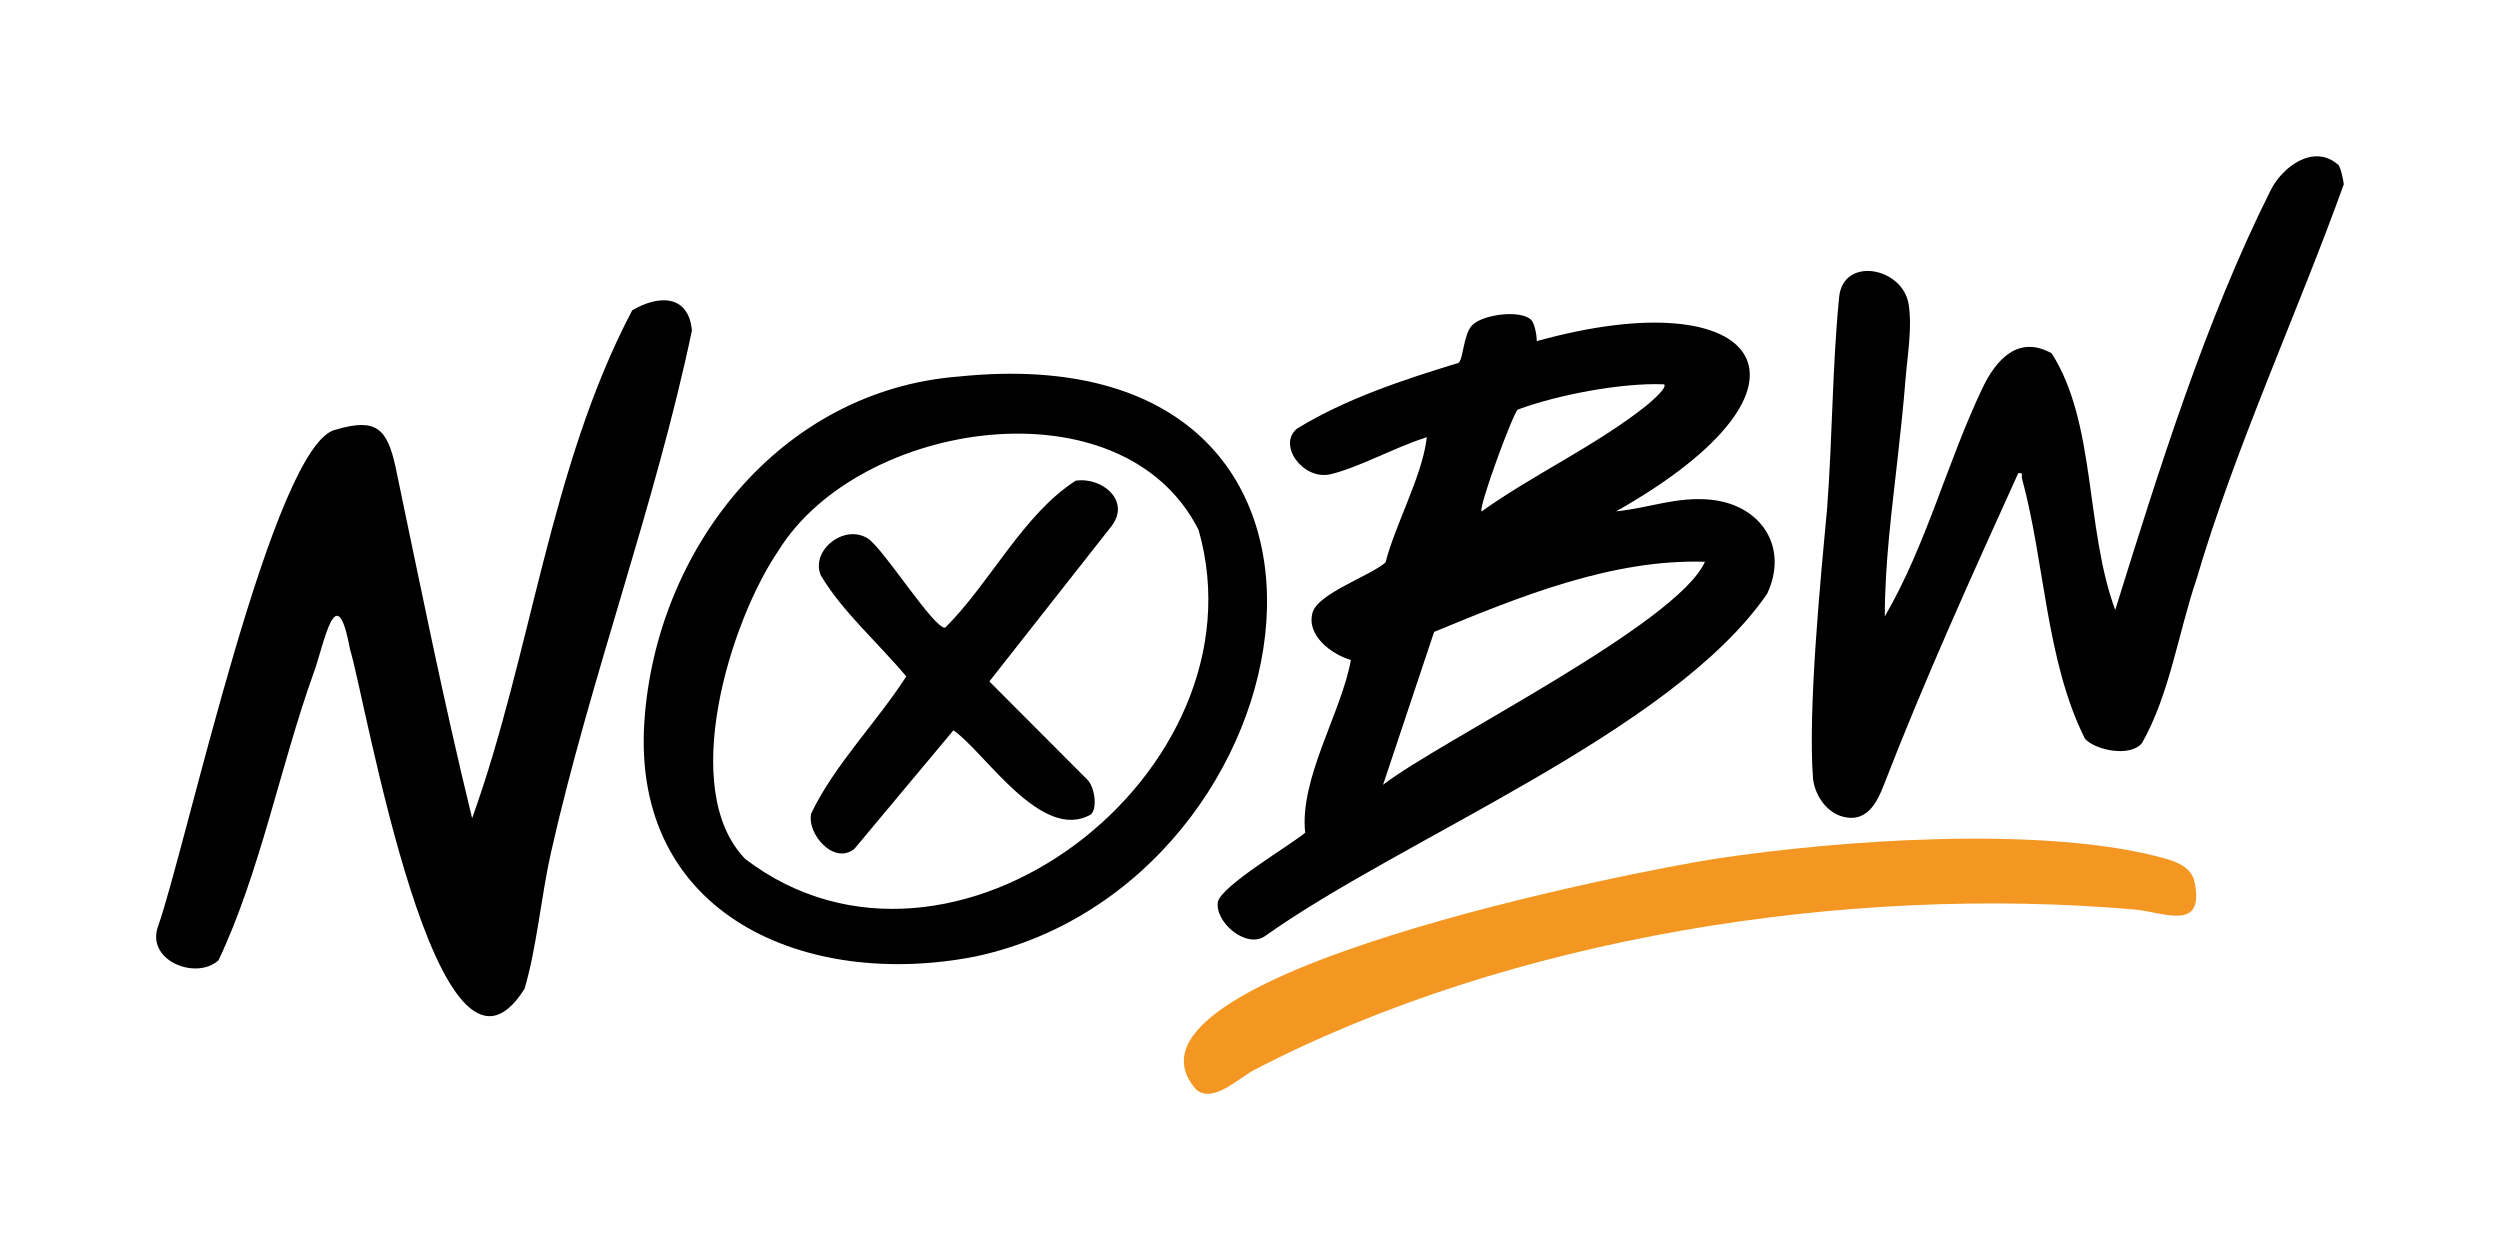
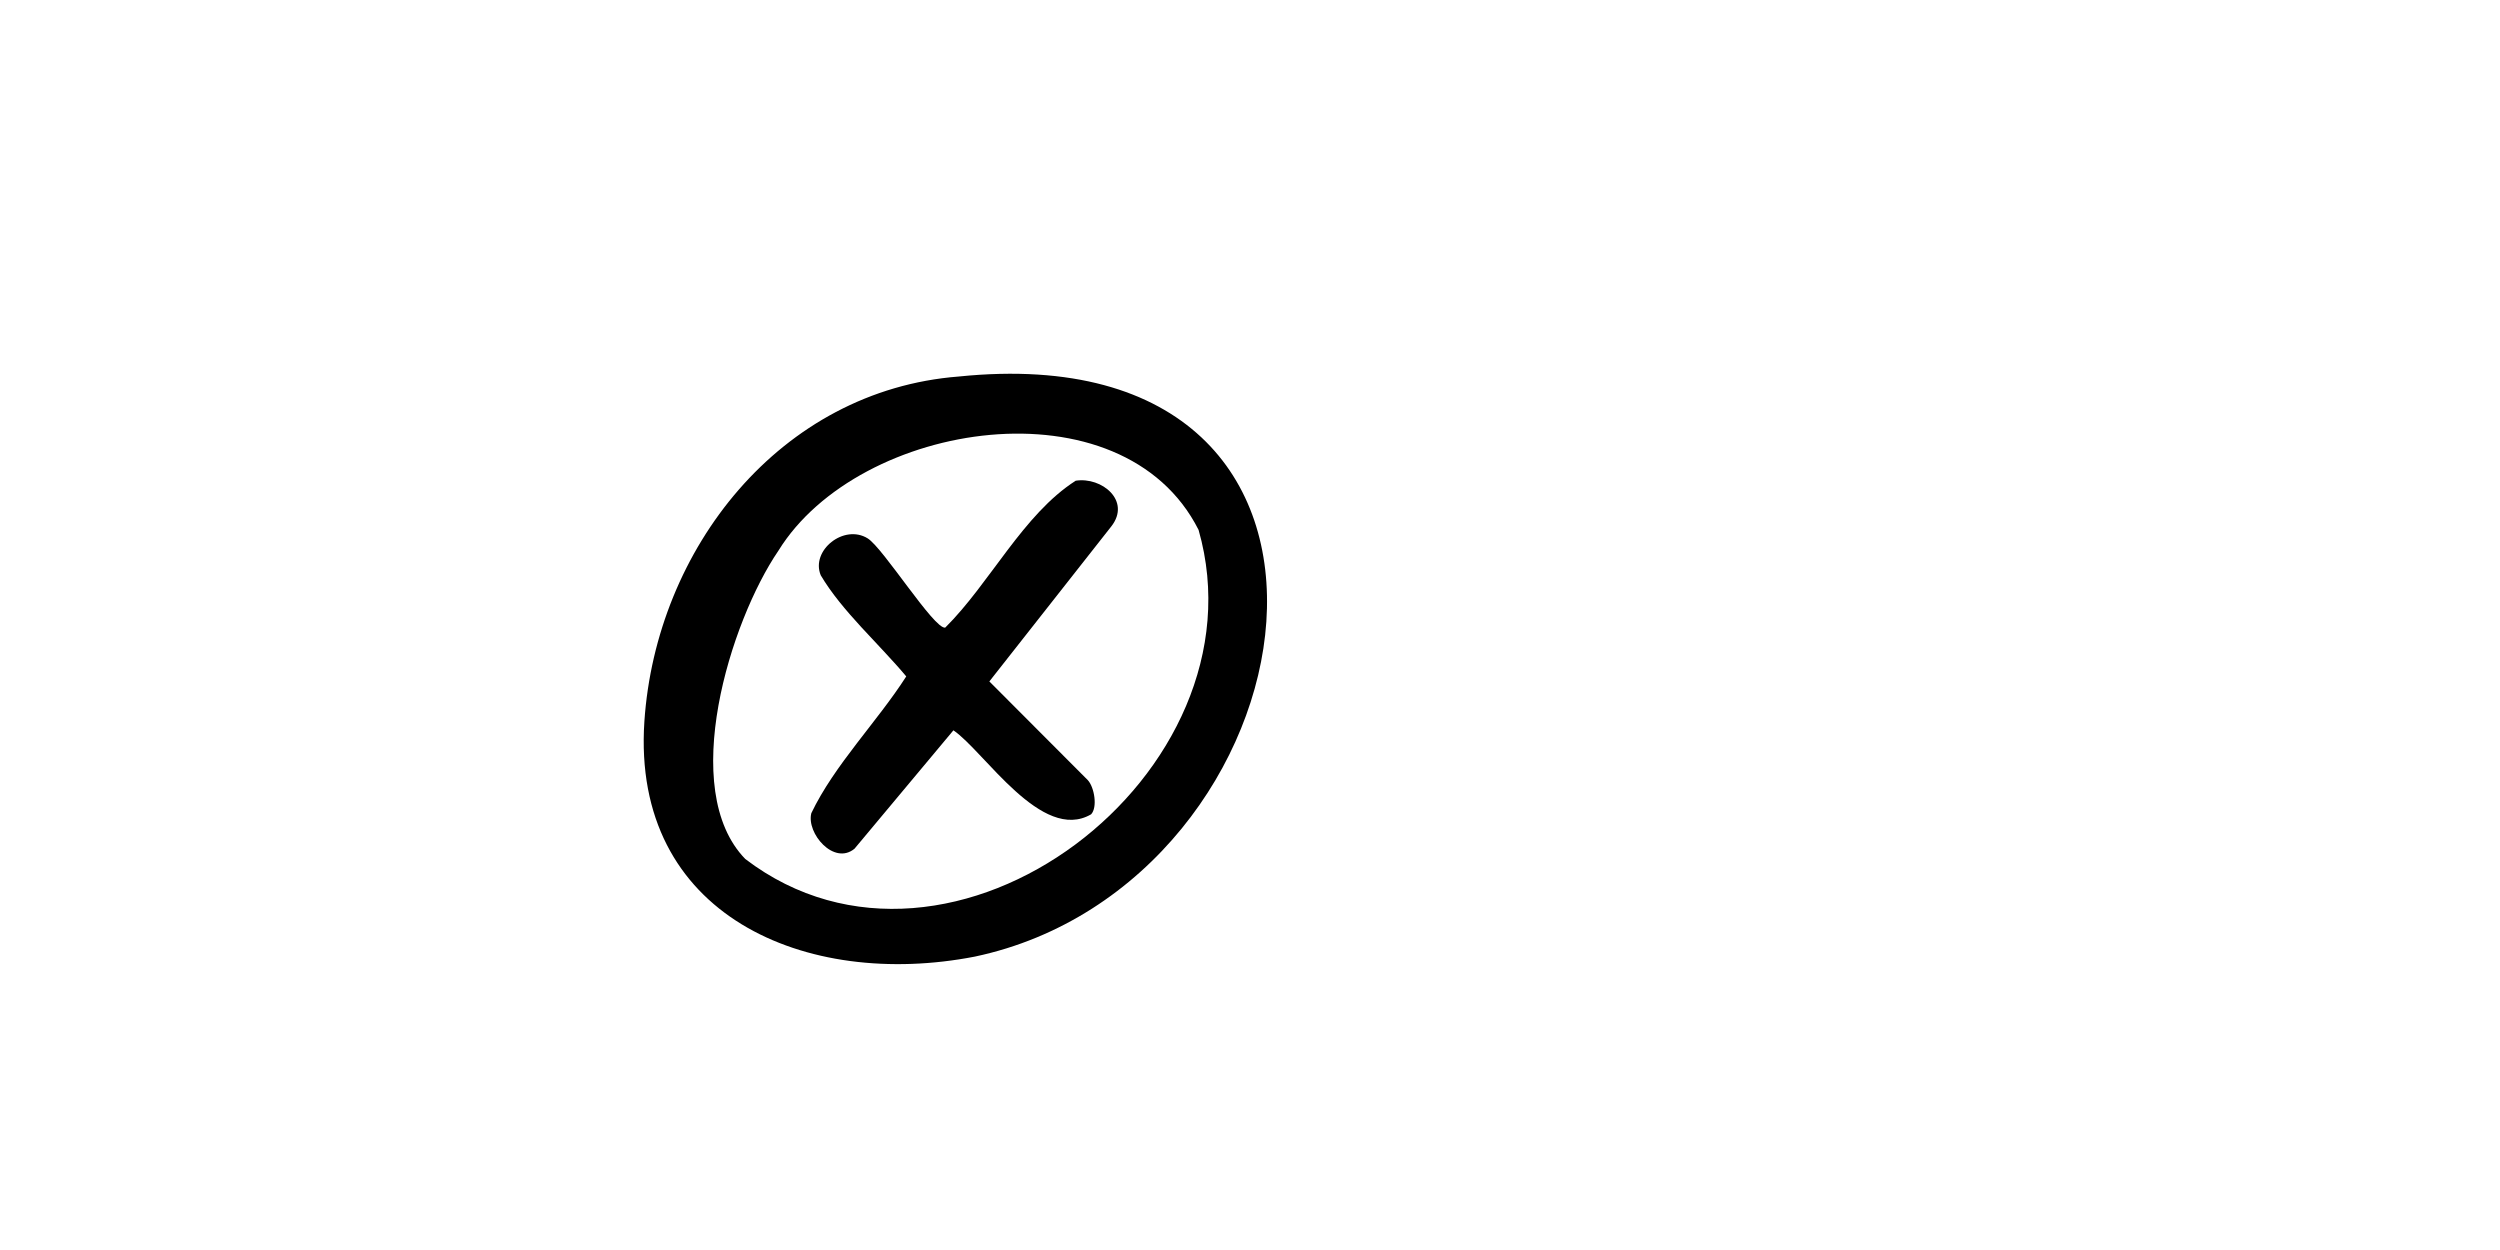
<svg xmlns="http://www.w3.org/2000/svg" viewBox="0 0 512 256" id="Layer_1">
  <defs>
    <style>.cls-1{fill:#f49722;}</style>
  </defs>
-   <path d="M96.7,167.55c12.13-33.69,15.88-71.92,32.77-103.99,5.24-3.12,11.52-3.39,12.24,4.12-7.6,36.12-20.75,70.9-28.89,107.01-1.97,8.76-2.92,19.52-5.4,27.83-17.82,28.28-32.56-59.43-35.74-69.54-2.83-15.35-5.27-1.01-7.48,4.94-6.76,18.84-10.96,40.87-19.46,58.76-4.57,4.1-14.72.13-12.43-6.8,5.8-16.26,23.76-99.79,36.62-101.93,8.1-2.37,10.33-.19,12.06,7.6,5.02,23.99,9.86,48.14,15.69,71.97l.02.03Z" />
  <path d="M196.36,77.11c92.98-9.51,73.89,103.83,3.3,118.8-34.55,6.73-70.35-8.37-67.69-48.17,2.37-35.27,27.76-67.78,64.39-70.63ZM152.63,175.92c42.2,32.2,107.07-17.6,92.84-67.39-15.55-30.84-69.54-22.49-86.05,4.25-9.89,14.5-20.59,48.94-6.79,63.14h0Z" />
  <path d="M223.46,166.77c-10.12,5.9-21.89-12.9-28.2-17.2l-20.26,24.25c-4.22,3.48-9.89-3.19-8.84-7.28,4.72-9.88,13.5-18.73,19.44-28.01-5.53-6.62-13.18-13.38-17.51-20.71-2.1-5.09,4.76-10.57,9.61-7.56,3.19,1.98,13.62,18.66,15.88,18.28,9.13-9.04,15.95-23.21,26.73-30.09,5.34-.83,11.37,4.11,7.3,9.34l-24.99,31.77,20.17,20.22c1.34,1.46,2.02,5.56.67,6.99Z" />
-   <path d="M244.98,223.14c-20.66-23.4,91.75-45.07,106.47-47.28,25.19-3.81,65.86-6.72,90.41-.45,2.98.76,6.87,1.75,7.59,5.22,2.1,10.32-6.22,6.16-12.49,5.62-58.68-5.08-127.53,5.59-180.04,32.84-3.29,1.72-8.49,6.96-11.93,4.06h-.01Z" class="cls-1" />
-   <path d="M313.63,65.56c.7.76,1.1,3.2,1.11,4.3,46.17-12.83,61.99,9,16.23,34.87,6.66-.67,12.47-3.08,19.37-2.39,10.25,1.02,16.09,9.64,11.56,19.28-19.55,28.35-74.43,49.89-102.9,70.14-3.88,2.57-10.29-3-9.57-7.09.87-3.37,14.66-11.46,17.87-14.13-1.22-11.08,7.5-24.79,9.36-35.38-3.94-1.13-9.18-5.03-7.85-9.7,1.13-3.96,11.79-7.49,14.95-10.28,1.92-7.55,7.35-17.47,8.35-24.95.14-1.01.15-.69-.49-.49-5.96,1.91-13.64,6.12-19.17,7.39s-10.87-5.93-6.87-9.32c9.98-6.14,21.89-10.06,33.1-13.49,1-.63,1-5.76,2.78-7.67,2.13-2.3,10.12-3.29,12.17-1.09h0ZM340.81,78.71c-8.81-.37-22.13,2.23-29.98,5.18-.95.72-8.08,19.98-7.4,20.85,10.62-7.56,23.18-13.36,33.41-21.4.52-.41,4.79-3.89,3.97-4.62h0ZM349.17,115.05c-19.07-.6-38.08,7.19-55.46,14.36l-10.46,31.31c11.51-8.91,60.29-32.92,65.92-45.67Z" />
-   <path d="M478.86,33.69c.5.6,1.1,3.21,1.14,4.07-9.25,25.78-22.31,54.08-30.16,80.88-3.72,10.96-5.49,23.56-11.17,33.55-2.39,2.93-9.54,1.48-11.67-.9-7.99-15.9-8.23-36.24-12.88-53.22-.17-.68.31-1.36-.79-1.15-9.59,21.15-19.16,42.25-27.55,63.92-1.32,3.43-3.3,7.21-7.53,6.59-3.87-.56-6.5-4.26-6.94-7.95-1.09-13.9,1.56-41.23,2.89-55.45,1.09-14.36,1.04-28.9,2.46-43.21.83-8.38,13.02-6.11,14.23,1.5.77,4.79-.26,10.55-.64,15.36-.42,5.36-1.01,10.7-1.6,16.04-1.2,10.78-2.64,21.64-2.64,32.51,8.54-14.67,12.71-31.45,19.99-46.73,2.8-5.89,7.37-10.94,14.18-7.14,9.14,14.3,6.84,35.88,13.02,52.56,8.9-28.54,18.43-59.19,31.8-85.89,2.37-4.86,8.83-9.66,13.82-5.32l.04-.02Z" />
</svg>